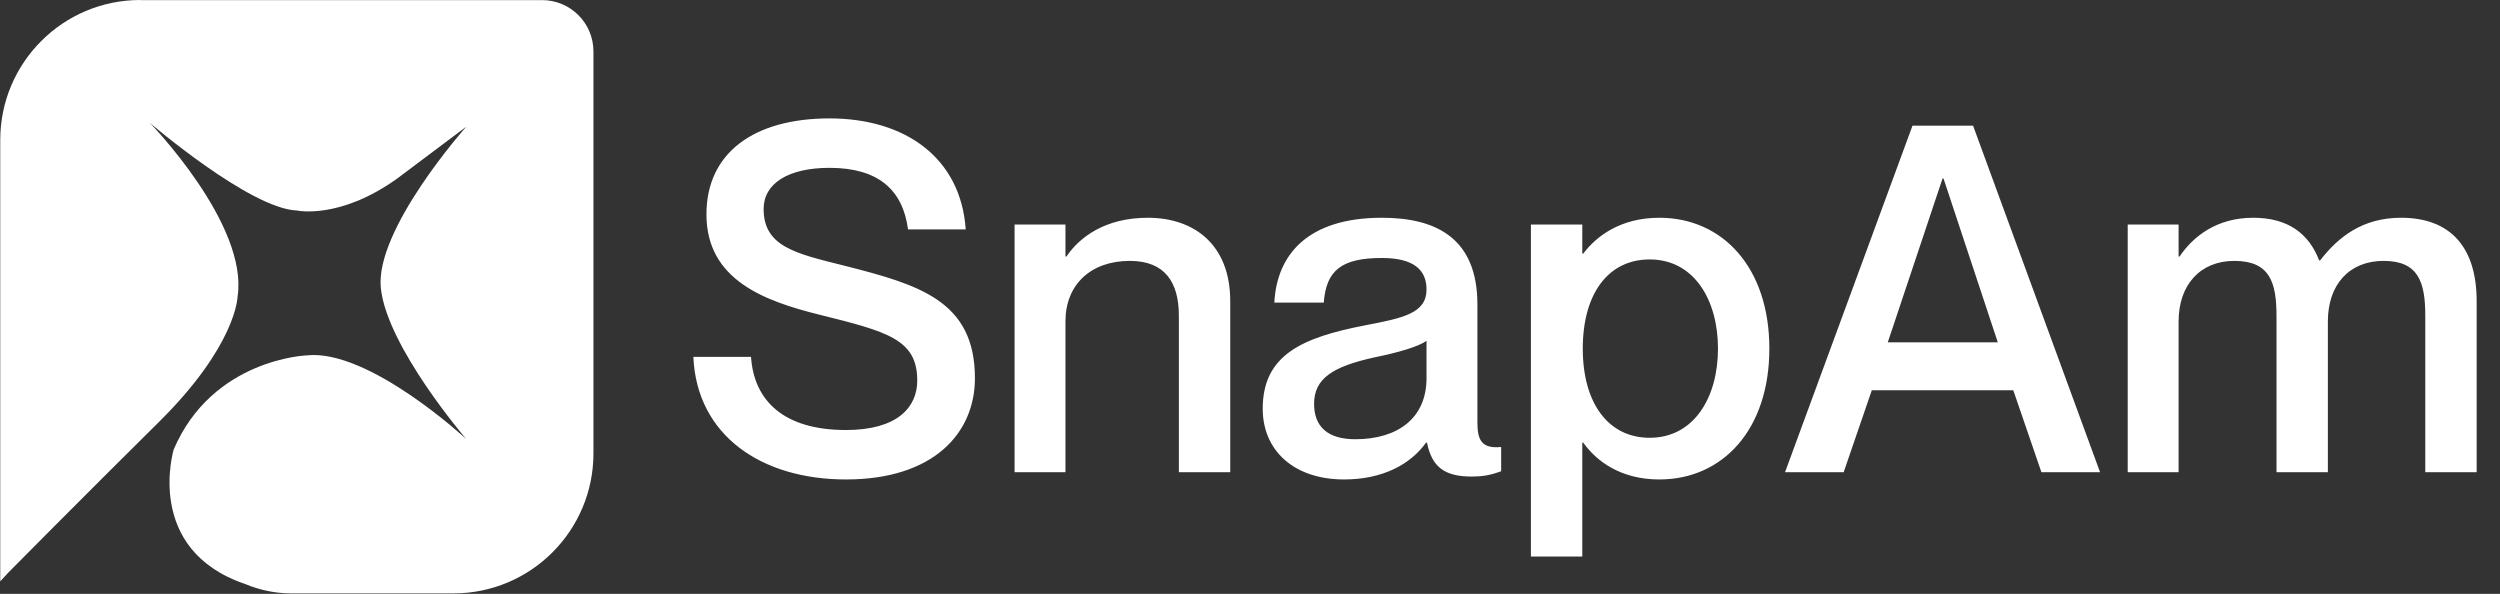
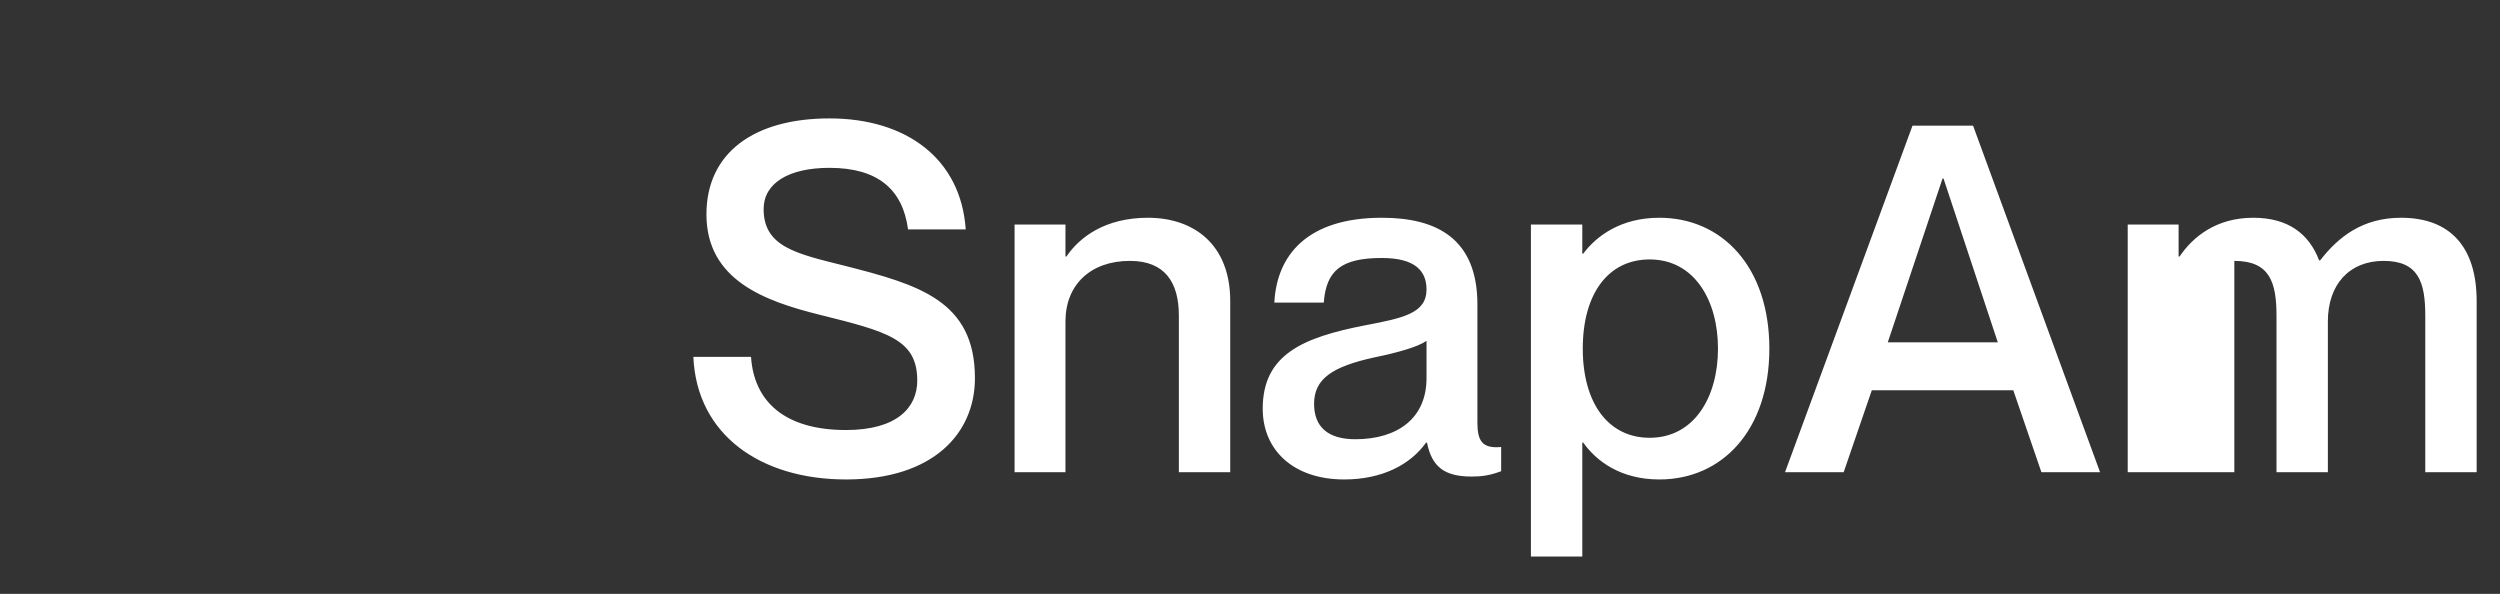
<svg xmlns="http://www.w3.org/2000/svg" width="863" height="205" viewBox="0 0 863 205" fill="none">
  <rect x="0" y="0" width="863" height="205" fill="#333333" stroke="none" />
-   <path d="M291.542 91.732C317.138 98.257 336.544 103.778 336.544 130.545C336.544 149.616 322.157 165.509 292.044 165.509C262.767 165.509 240.517 150.286 239.346 123.184H259.254C260.258 138.408 270.63 148.445 292.044 148.445C309.777 148.445 316.636 140.582 316.636 131.381C316.636 117.161 306.431 114.484 282.843 108.629C264.106 103.945 243.863 96.751 243.863 73.999C243.863 52.752 260.258 40.875 286.356 40.875C312.621 40.875 331.693 54.593 333.366 79.185H313.458C311.617 65.3 302.918 57.939 286.356 57.939C272.136 57.939 263.604 63.292 263.604 72.159C263.604 85.208 274.812 87.55 291.542 91.732ZM396.237 75.17C412.13 75.17 424.677 84.371 424.677 103.945V163H406.944V108.964C406.944 97.42 402.093 90.059 390.047 90.059C376.497 90.059 367.797 98.257 367.797 110.971V163H350.231V77.512H367.797V88.554H368.132C372.649 81.862 381.515 75.17 396.237 75.17ZM492.435 99.93C492.435 93.74 488.754 89.056 477.043 89.056C462.991 89.056 457.805 93.405 456.968 104.447H439.904C440.74 88.052 451.28 75.17 477.043 75.17C495.948 75.17 510.001 82.364 510.001 105.116V145.769C510.001 151.791 511.339 154.97 518.198 154.301V162.665C514.183 164.171 511.339 164.506 507.993 164.506C498.625 164.506 494.275 161.16 492.602 152.795H492.267C486.914 160.323 477.211 165.509 463.994 165.509C446.596 165.509 435.889 155.472 435.889 141.084C435.889 122.347 449.774 116.492 471.188 112.31C484.404 109.8 492.435 108.127 492.435 99.93ZM467.842 151.624C482.397 151.624 492.435 144.43 492.435 130.545V117.663C489.591 119.671 482.731 121.678 474.534 123.351C459.979 126.53 453.622 130.712 453.622 139.411C453.622 147.274 458.306 151.624 467.842 151.624ZM572.806 75.17C594.554 75.17 610.782 92.234 610.782 120.34C610.782 148.445 594.554 165.509 572.806 165.509C559.422 165.509 551.057 159.152 546.54 152.795H546.206V192.109H528.472V77.512H546.206V87.55H546.54C551.057 81.527 559.422 75.17 572.806 75.17ZM569.46 151.122C584.851 151.122 593.048 137.069 593.048 120.34C593.048 103.61 584.851 89.558 569.46 89.558C555.24 89.558 546.373 101.268 546.373 120.34C546.373 139.244 555.24 151.122 569.46 151.122ZM694.991 134.727H646.141L636.438 163H616.195L660.194 43.384H681.106L724.937 163H704.694L694.991 134.727ZM651.662 118.165H689.638L670.901 61.619H670.566L651.662 118.165ZM828.842 75.17C846.073 75.17 854.94 85.542 854.94 103.945V163H837.206V108.964C837.206 97.42 834.864 90.059 822.819 90.059C810.941 90.059 803.58 98.257 803.58 110.971V163H785.847V108.964C785.847 97.42 783.505 90.059 771.292 90.059C759.581 90.059 752.053 98.257 752.053 110.971V163H734.487V77.512H752.053V88.554H752.388C756.905 81.862 764.935 75.17 777.816 75.17C789.862 75.17 797.055 80.691 800.569 89.892H800.903C807.26 81.695 815.625 75.17 828.842 75.17Z" fill="white" />
-   <path d="M48.433 0C21.745 0 0.087 21.623 0.087 48.346V200.684L2.777 197.75C2.777 197.75 28.102 172.145 54.895 145.631C81.688 119.118 82.002 102.455 82.002 102.455C85.88 77.444 51.681 42.373 51.681 42.373C51.681 42.373 86.299 72.065 102.472 72.659C102.472 72.659 117.144 75.942 137.125 61.62L160.949 43.735C160.949 43.735 129.37 79.191 131.466 99.451C133.562 119.712 160.949 151.57 160.949 151.57C160.949 151.57 127.274 120.306 105.826 122.681C105.826 122.681 73.339 123.869 59.96 155.168C59.96 155.168 49.551 189.715 84.692 201.627C89.722 203.723 95.102 204.841 100.551 204.841H156.512C183.2 204.841 204.858 183.218 204.858 156.495V17.78C204.858 7.965 196.929 0.035 187.113 0.035H48.398L48.433 0Z" fill="white" />
+   <path d="M291.542 91.732C317.138 98.257 336.544 103.778 336.544 130.545C336.544 149.616 322.157 165.509 292.044 165.509C262.767 165.509 240.517 150.286 239.346 123.184H259.254C260.258 138.408 270.63 148.445 292.044 148.445C309.777 148.445 316.636 140.582 316.636 131.381C316.636 117.161 306.431 114.484 282.843 108.629C264.106 103.945 243.863 96.751 243.863 73.999C243.863 52.752 260.258 40.875 286.356 40.875C312.621 40.875 331.693 54.593 333.366 79.185H313.458C311.617 65.3 302.918 57.939 286.356 57.939C272.136 57.939 263.604 63.292 263.604 72.159C263.604 85.208 274.812 87.55 291.542 91.732ZM396.237 75.17C412.13 75.17 424.677 84.371 424.677 103.945V163H406.944V108.964C406.944 97.42 402.093 90.059 390.047 90.059C376.497 90.059 367.797 98.257 367.797 110.971V163H350.231V77.512H367.797V88.554H368.132C372.649 81.862 381.515 75.17 396.237 75.17ZM492.435 99.93C492.435 93.74 488.754 89.056 477.043 89.056C462.991 89.056 457.805 93.405 456.968 104.447H439.904C440.74 88.052 451.28 75.17 477.043 75.17C495.948 75.17 510.001 82.364 510.001 105.116V145.769C510.001 151.791 511.339 154.97 518.198 154.301V162.665C514.183 164.171 511.339 164.506 507.993 164.506C498.625 164.506 494.275 161.16 492.602 152.795H492.267C486.914 160.323 477.211 165.509 463.994 165.509C446.596 165.509 435.889 155.472 435.889 141.084C435.889 122.347 449.774 116.492 471.188 112.31C484.404 109.8 492.435 108.127 492.435 99.93ZM467.842 151.624C482.397 151.624 492.435 144.43 492.435 130.545V117.663C489.591 119.671 482.731 121.678 474.534 123.351C459.979 126.53 453.622 130.712 453.622 139.411C453.622 147.274 458.306 151.624 467.842 151.624ZM572.806 75.17C594.554 75.17 610.782 92.234 610.782 120.34C610.782 148.445 594.554 165.509 572.806 165.509C559.422 165.509 551.057 159.152 546.54 152.795H546.206V192.109H528.472V77.512H546.206V87.55H546.54C551.057 81.527 559.422 75.17 572.806 75.17ZM569.46 151.122C584.851 151.122 593.048 137.069 593.048 120.34C593.048 103.61 584.851 89.558 569.46 89.558C555.24 89.558 546.373 101.268 546.373 120.34C546.373 139.244 555.24 151.122 569.46 151.122ZM694.991 134.727H646.141L636.438 163H616.195L660.194 43.384H681.106L724.937 163H704.694L694.991 134.727ZM651.662 118.165H689.638L670.901 61.619H670.566L651.662 118.165ZM828.842 75.17C846.073 75.17 854.94 85.542 854.94 103.945V163H837.206V108.964C837.206 97.42 834.864 90.059 822.819 90.059C810.941 90.059 803.58 98.257 803.58 110.971V163H785.847V108.964C785.847 97.42 783.505 90.059 771.292 90.059V163H734.487V77.512H752.053V88.554H752.388C756.905 81.862 764.935 75.17 777.816 75.17C789.862 75.17 797.055 80.691 800.569 89.892H800.903C807.26 81.695 815.625 75.17 828.842 75.17Z" fill="white" />
</svg>